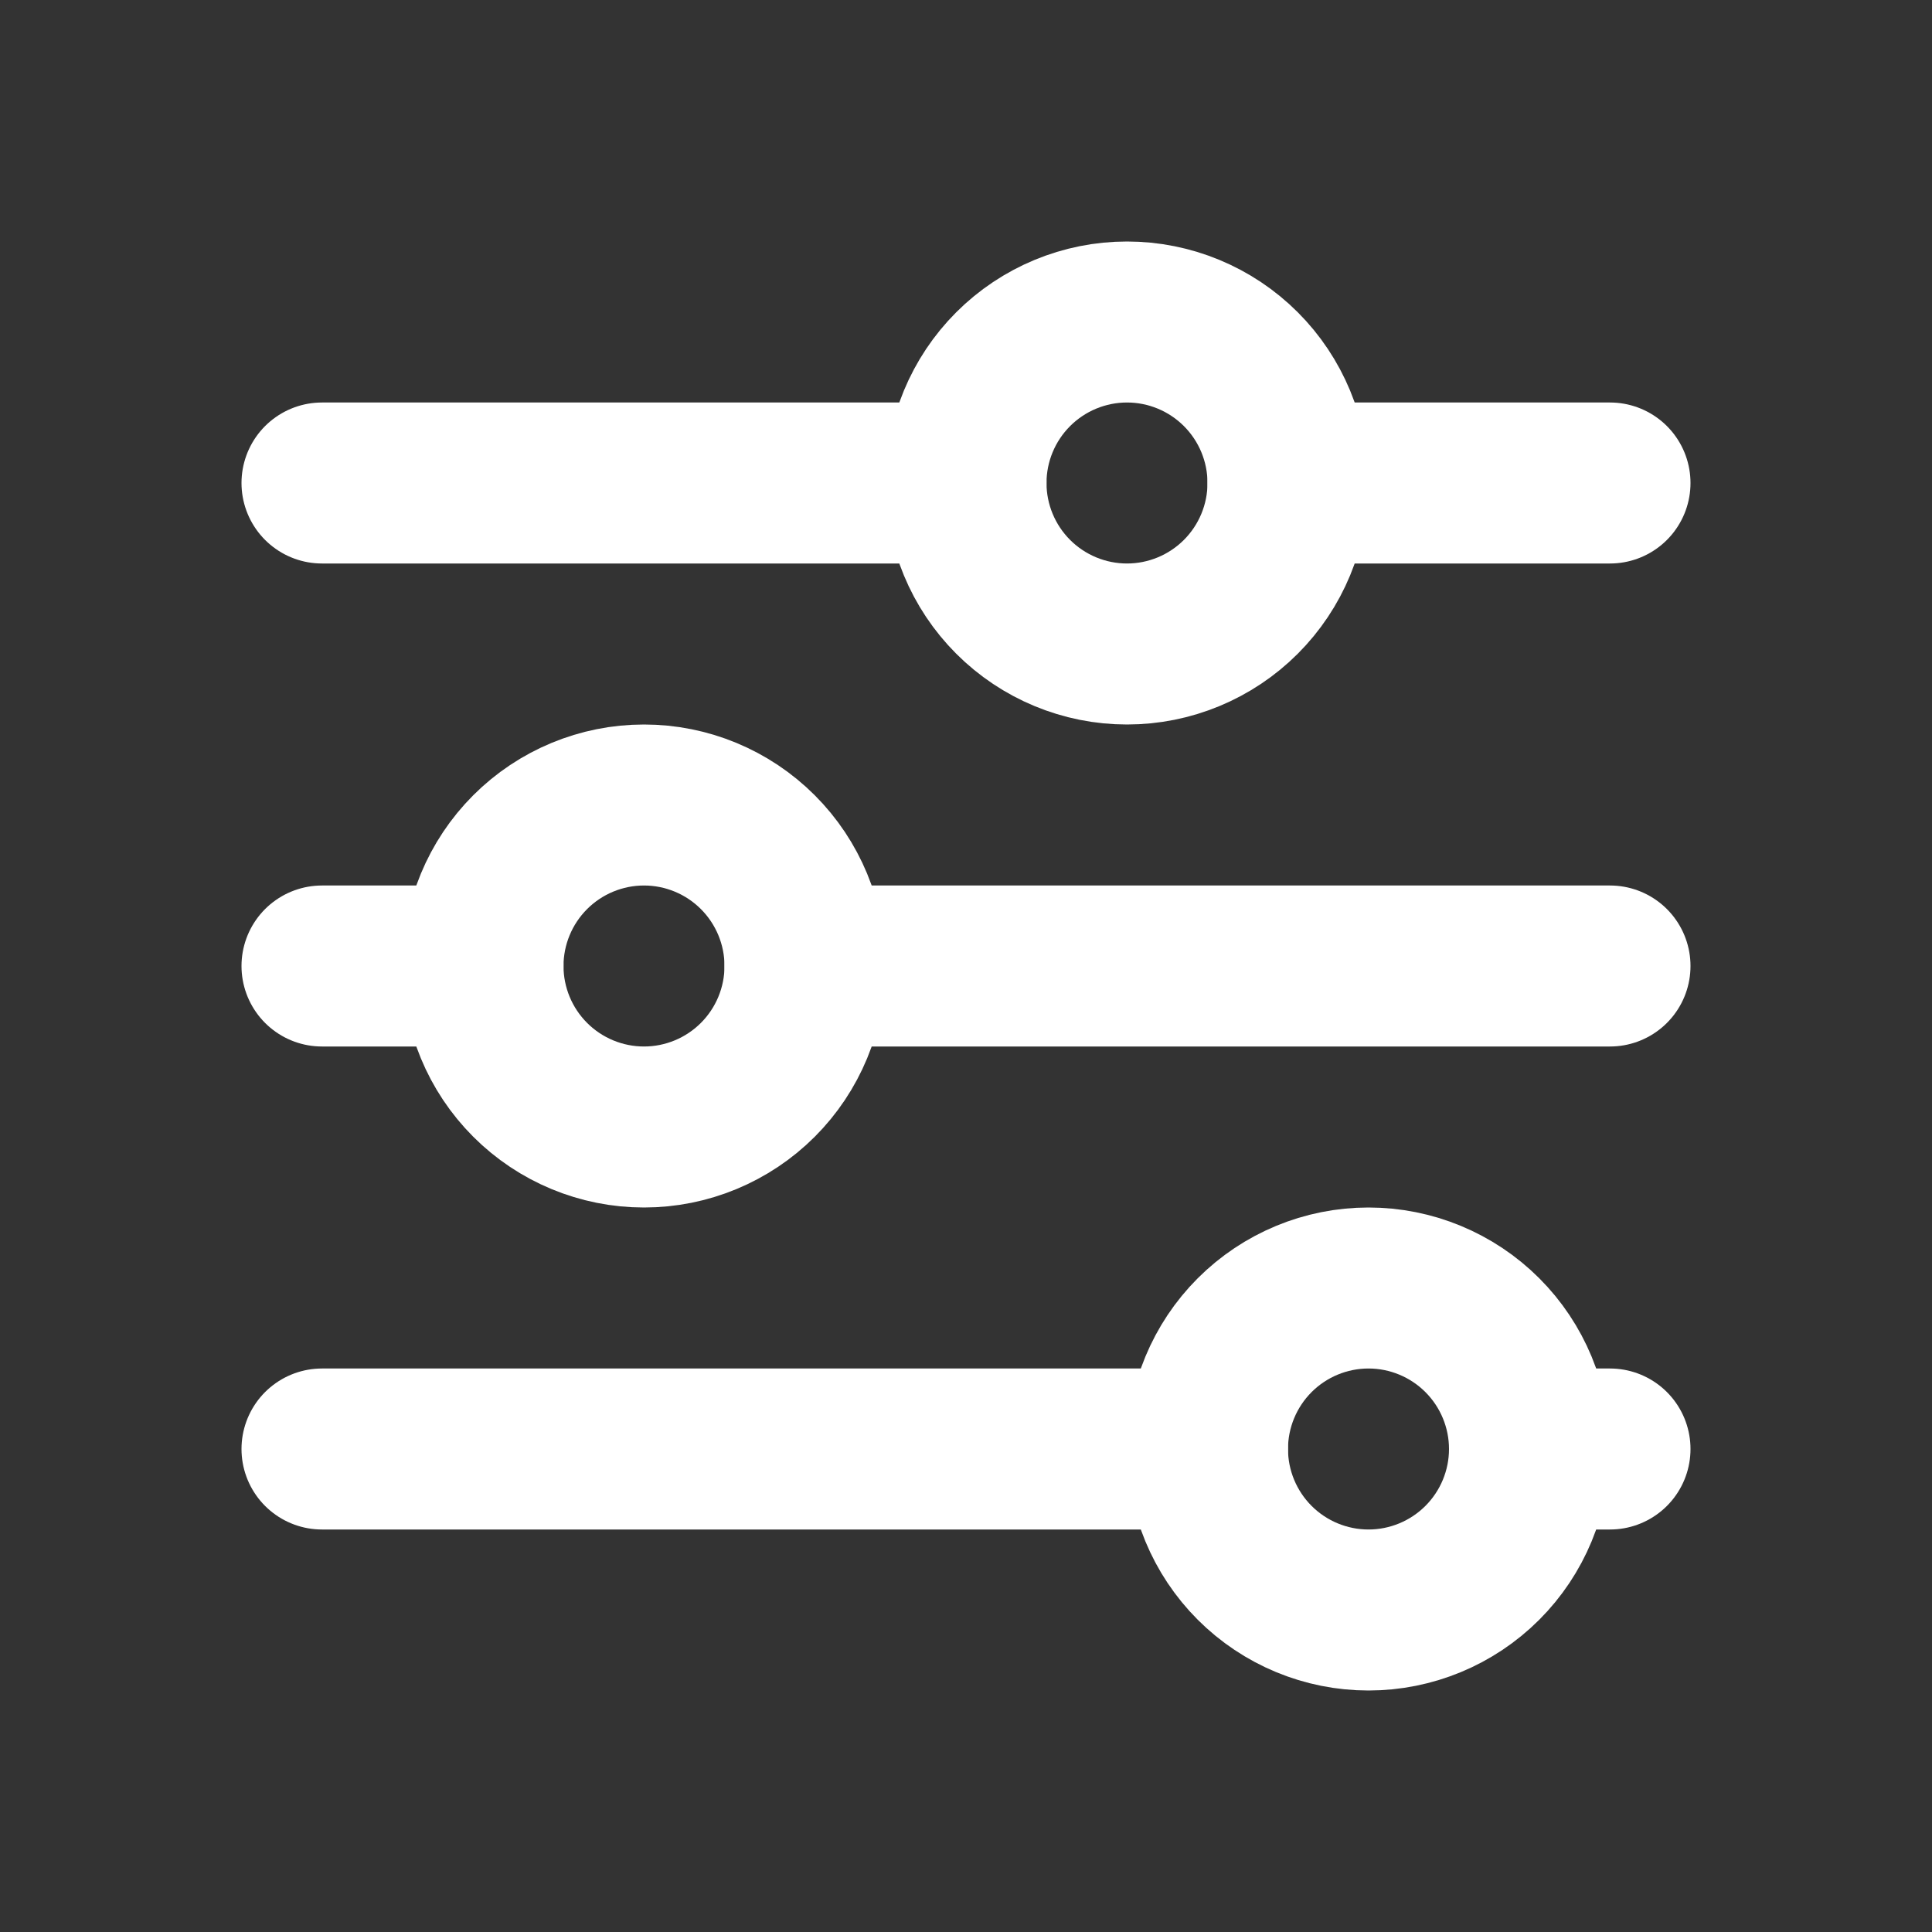
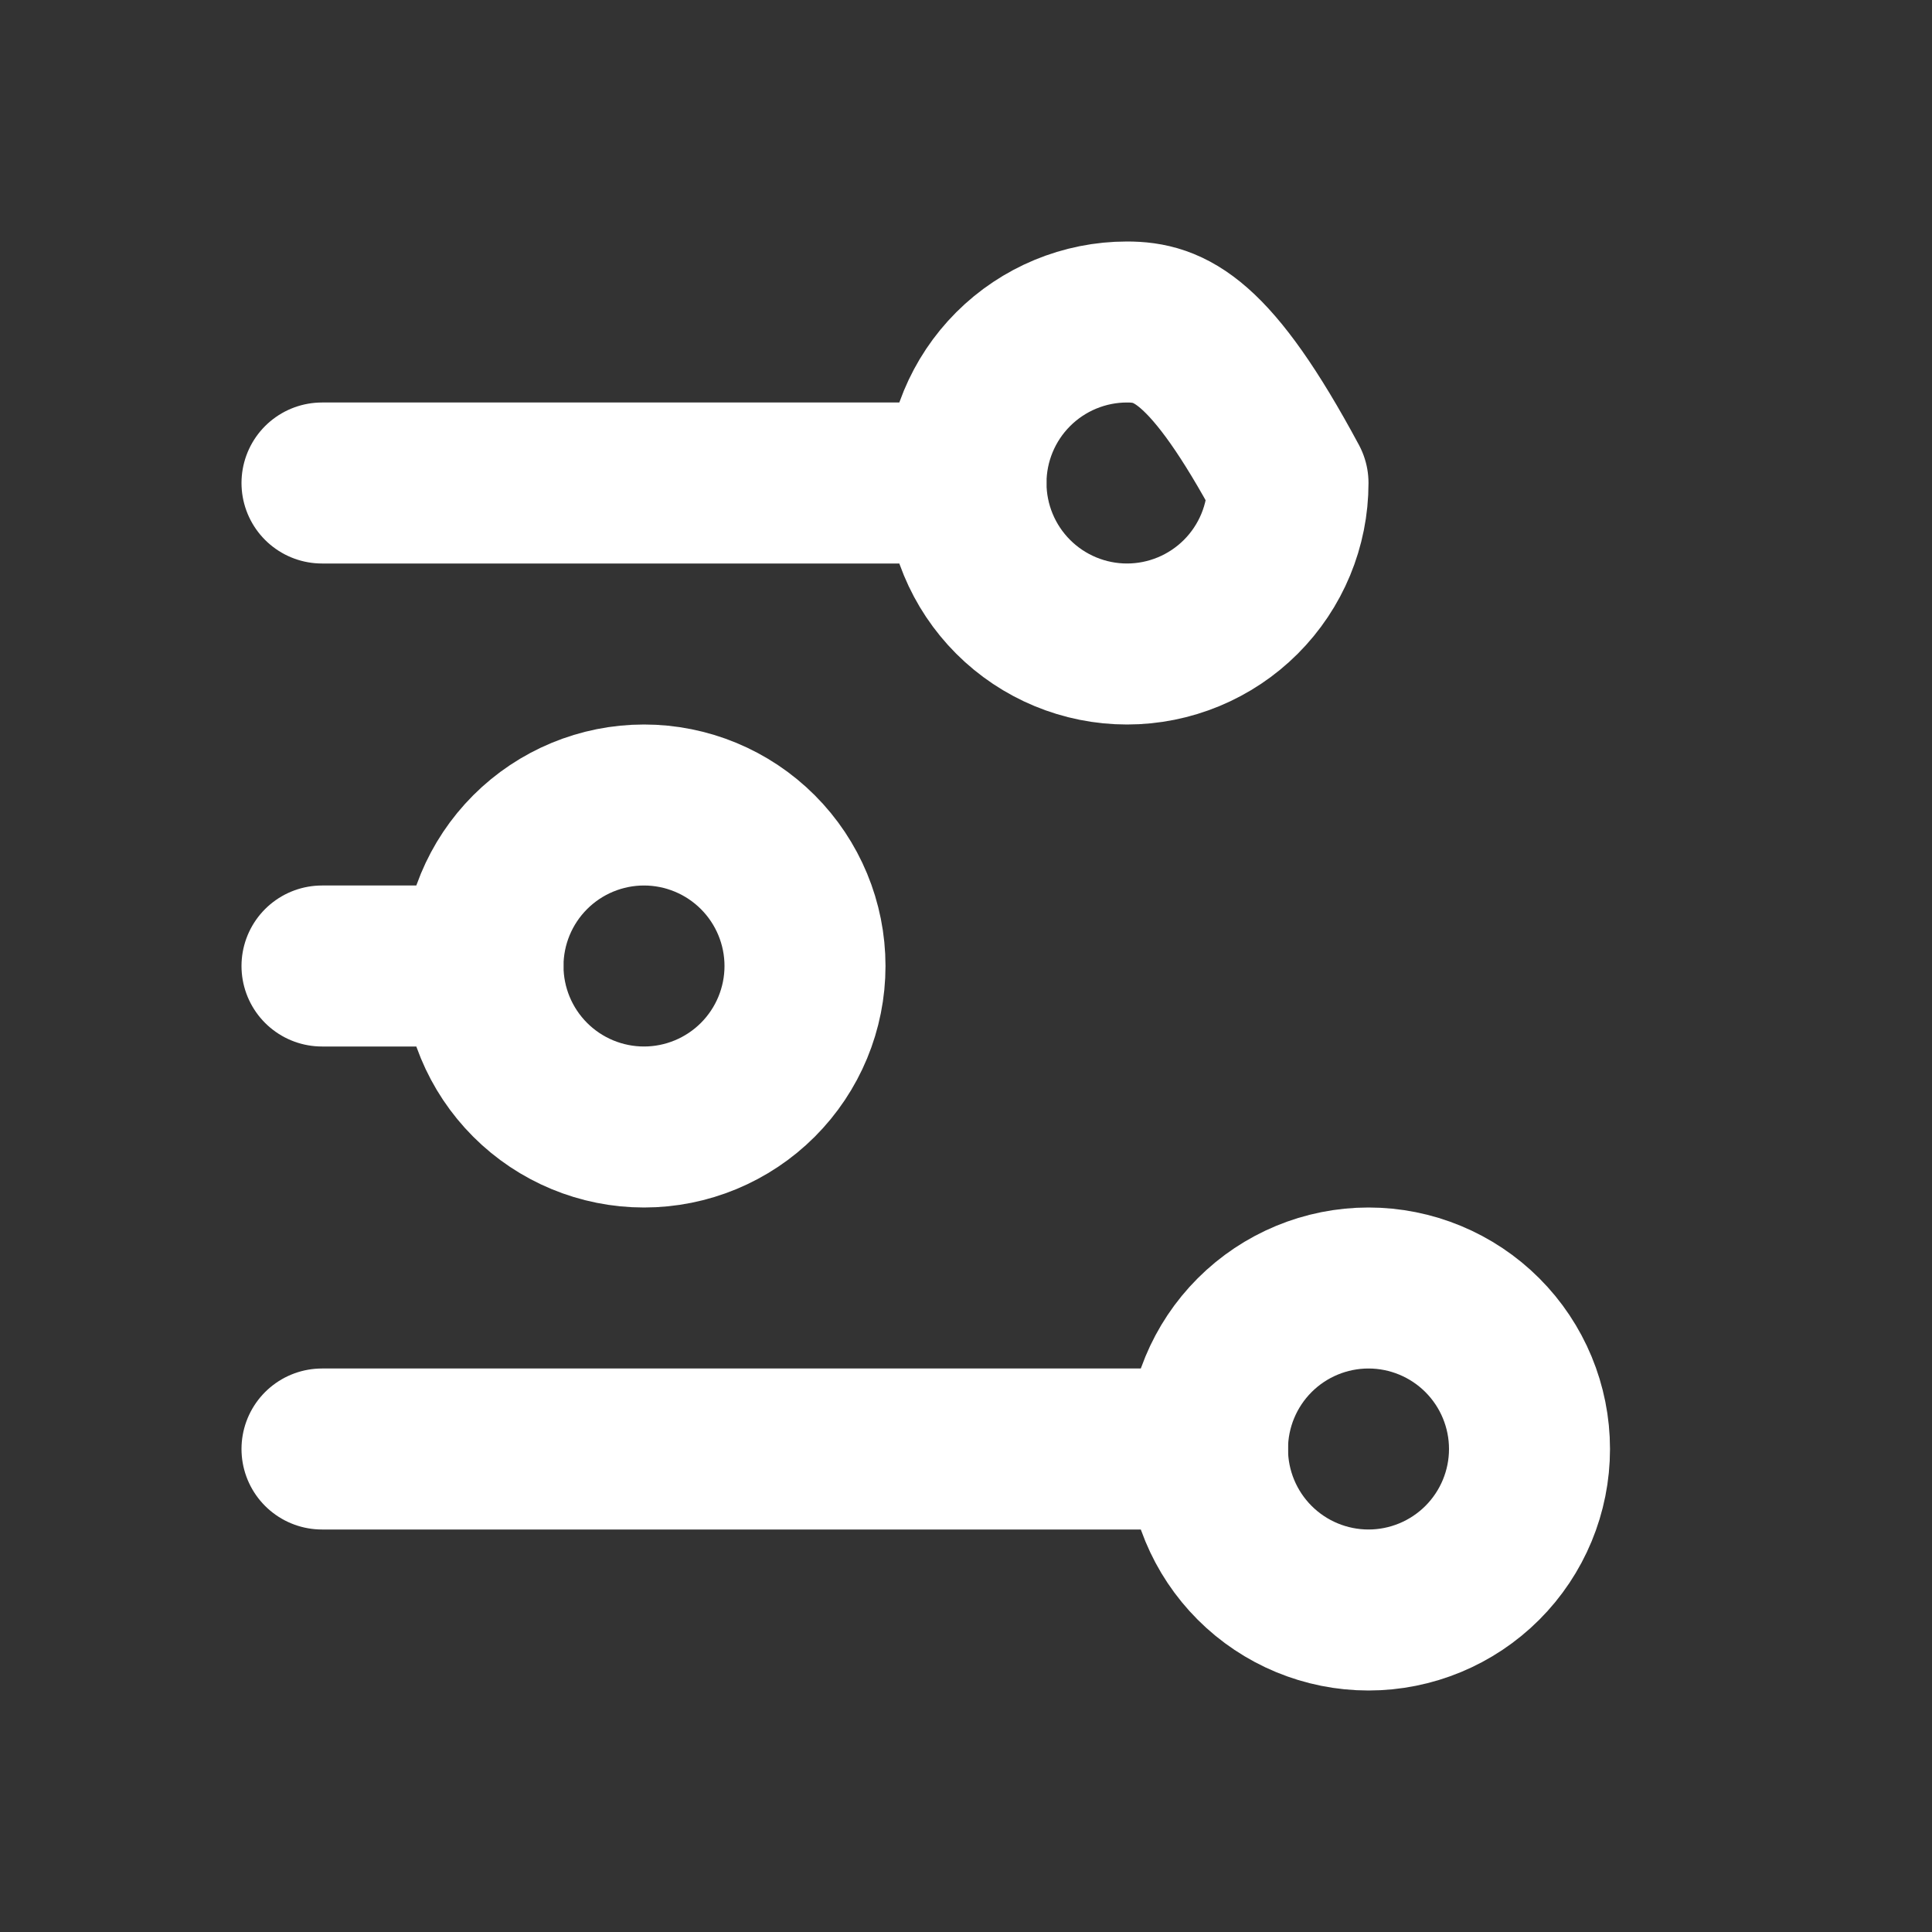
<svg xmlns="http://www.w3.org/2000/svg" width="24" height="24" viewBox="0 0 24 24" fill="none">
  <rect x="0" y="0" width="24" height="24" fill="#333333" stroke="none" />
  <g clip-path="url(#clip0_475_1065)">
-     <path d="M12 6C12 6.53 12.211 7.039 12.586 7.414C12.961 7.789 13.47 8 14 8C14.53 8 15.039 7.789 15.414 7.414C15.789 7.039 16 6.53 16 6C16 5.47 15.789 4.961 15.414 4.586C15.039 4.211 14.53 4 14 4C13.47 4 12.961 4.211 12.586 4.586C12.211 4.961 12 5.47 12 6Z" stroke="white" stroke-width="2" stroke-linecap="round" stroke-linejoin="round" />
+     <path d="M12 6C12 6.53 12.211 7.039 12.586 7.414C12.961 7.789 13.47 8 14 8C14.53 8 15.039 7.789 15.414 7.414C15.789 7.039 16 6.53 16 6C15.039 4.211 14.53 4 14 4C13.47 4 12.961 4.211 12.586 4.586C12.211 4.961 12 5.47 12 6Z" stroke="white" stroke-width="2" stroke-linecap="round" stroke-linejoin="round" />
    <path d="M4 6H12" stroke="white" stroke-width="2" stroke-linecap="round" stroke-linejoin="round" />
-     <path d="M16 6H20" stroke="white" stroke-width="2" stroke-linecap="round" stroke-linejoin="round" />
    <path d="M6 12C6 12.53 6.211 13.039 6.586 13.414C6.961 13.789 7.47 14 8 14C8.53 14 9.039 13.789 9.414 13.414C9.789 13.039 10 12.53 10 12C10 11.47 9.789 10.961 9.414 10.586C9.039 10.211 8.53 10 8 10C7.47 10 6.961 10.211 6.586 10.586C6.211 10.961 6 11.47 6 12Z" stroke="white" stroke-width="2" stroke-linecap="round" stroke-linejoin="round" />
    <path d="M4 12H6" stroke="white" stroke-width="2" stroke-linecap="round" stroke-linejoin="round" />
-     <path d="M10 12H20" stroke="white" stroke-width="2" stroke-linecap="round" stroke-linejoin="round" />
    <path d="M15 18C15 18.53 15.211 19.039 15.586 19.414C15.961 19.789 16.47 20 17 20C17.53 20 18.039 19.789 18.414 19.414C18.789 19.039 19 18.53 19 18C19 17.47 18.789 16.961 18.414 16.586C18.039 16.211 17.53 16 17 16C16.47 16 15.961 16.211 15.586 16.586C15.211 16.961 15 17.47 15 18Z" stroke="white" stroke-width="2" stroke-linecap="round" stroke-linejoin="round" />
    <path d="M4 18H15" stroke="white" stroke-width="2" stroke-linecap="round" stroke-linejoin="round" />
-     <path d="M19 18H20" stroke="white" stroke-width="2" stroke-linecap="round" stroke-linejoin="round" />
  </g>
  <defs>
    <clipPath id="clip0_475_1065">
      <rect width="24" height="24" fill="white" />
    </clipPath>
  </defs>
</svg>